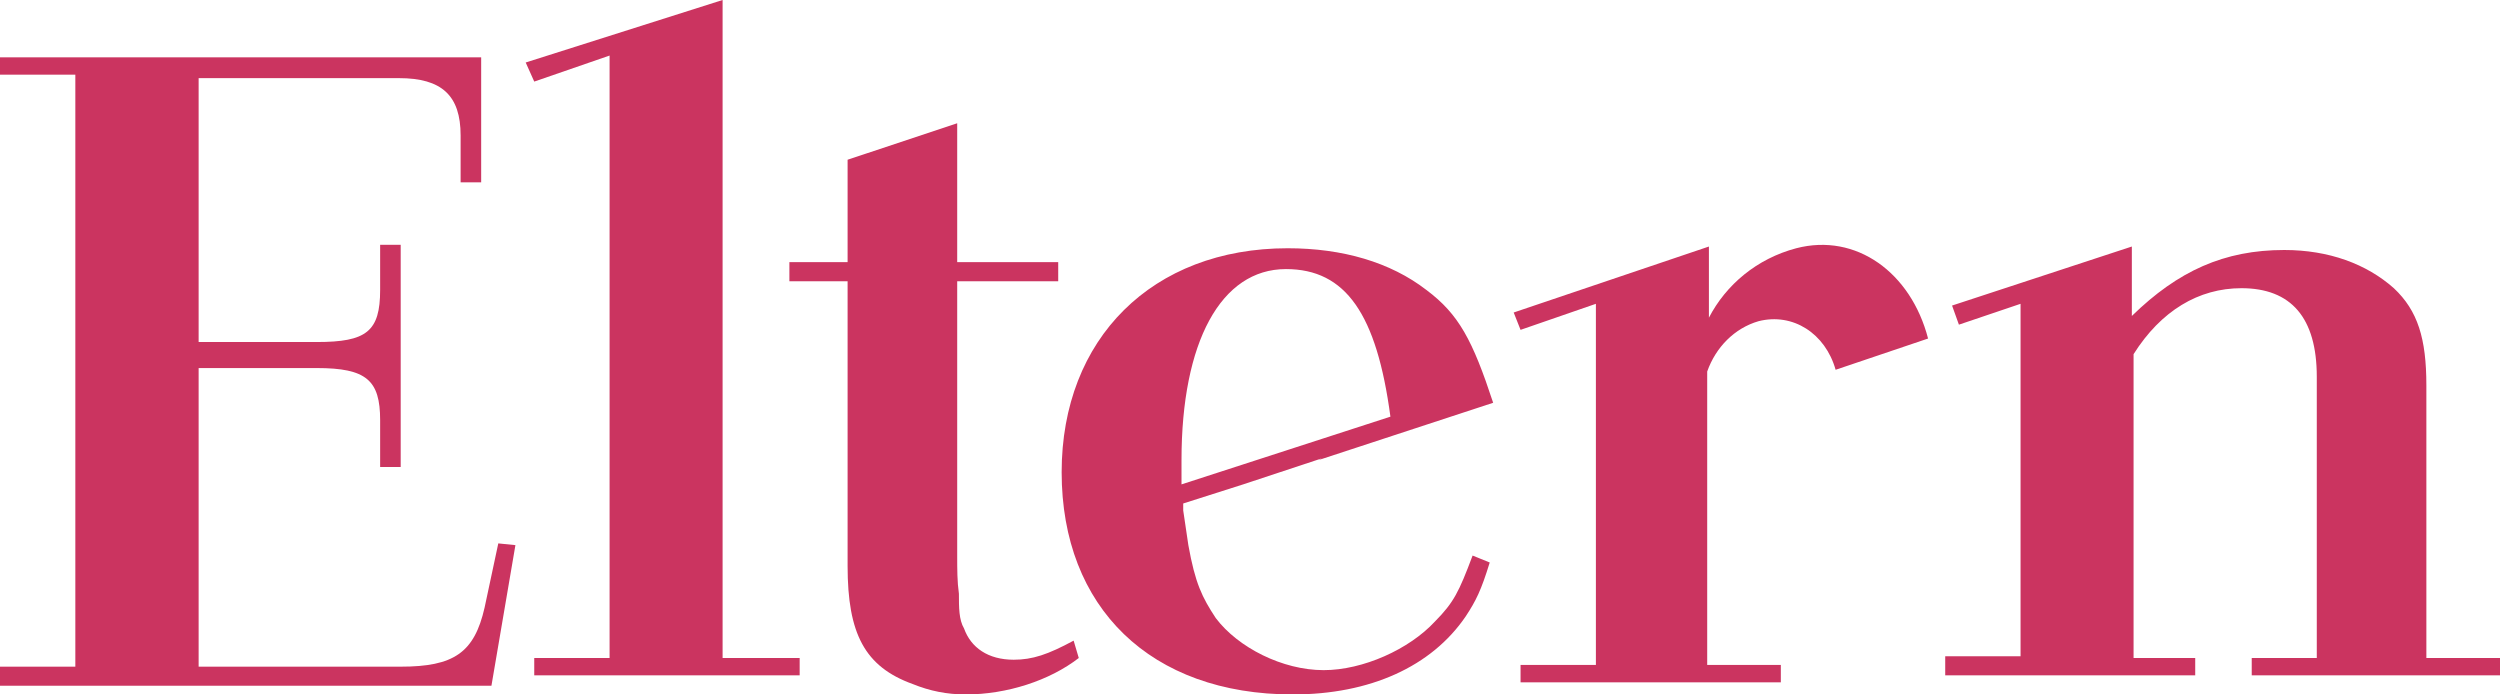
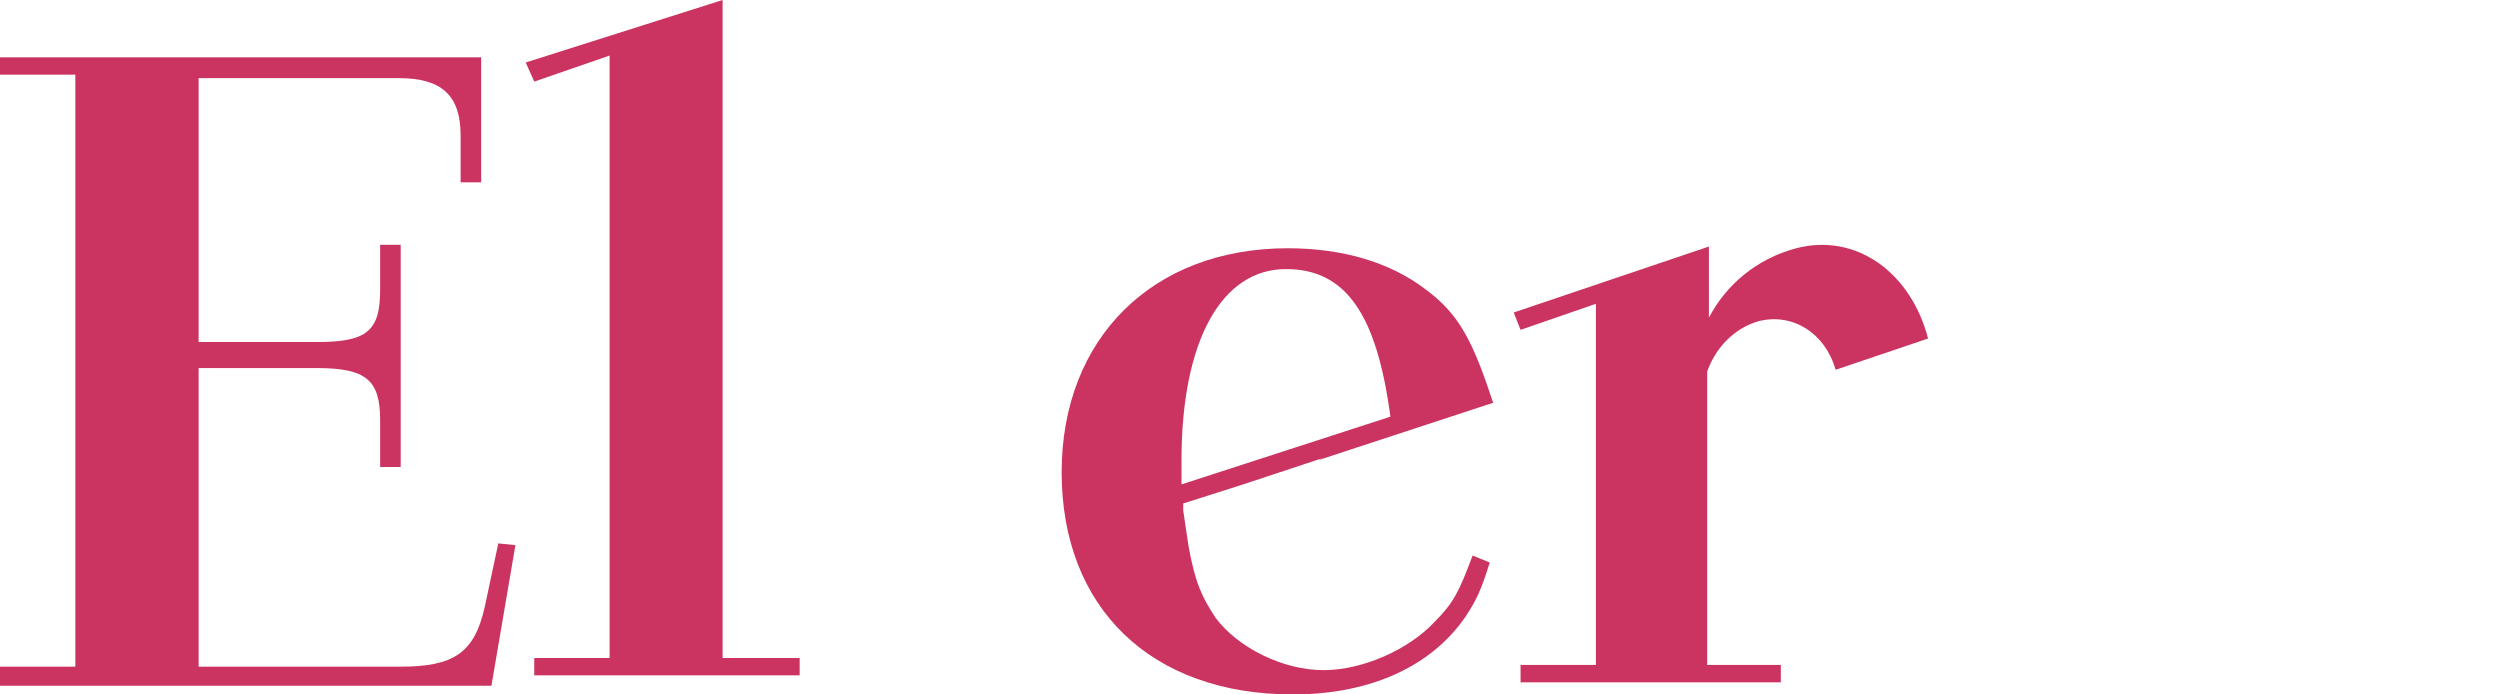
<svg xmlns="http://www.w3.org/2000/svg" width="126" height="35" viewBox="0 0 126 35" fill="#CB3460">
-   <path d="M98.039 34.038H110.639V33.163H107.532V17.85C108.913 15.662 110.811 14.525 112.969 14.525C115.471 14.525 116.766 16.012 116.766 18.988V33.163H113.487V34.038H126V33.163H122.289V19.425C122.289 17.062 121.858 15.662 120.65 14.525C119.269 13.3 117.37 12.6 115.126 12.6C112.106 12.6 109.776 13.65 107.445 15.925V12.425L98.384 15.4L98.729 16.363L101.836 15.312V33.075H98.039V34.038Z" />
  <path d="M0 34.562H24.768L25.977 27.475L25.114 27.387L24.423 30.625C23.905 32.9 22.87 33.6 20.195 33.6H10.011V18.55H15.966C18.468 18.55 19.159 19.163 19.159 21.175V23.538H20.195V12.338H19.159V14.613C19.159 16.712 18.468 17.238 15.966 17.238H10.011V3.938H20.108C22.266 3.938 23.215 4.813 23.215 6.825V9.188H24.251V2.888H0V3.763H3.797V33.6H0V34.562Z" />
  <path d="M86.043 22.488V22.137V18.725C86.474 17.5 87.423 16.538 88.632 16.188C90.358 15.75 91.997 16.8 92.515 18.637L97.175 17.062C96.312 13.738 93.551 11.725 90.53 12.512C88.545 13.037 86.992 14.35 86.129 16.012V12.425L76.29 15.75L76.636 16.625L80.433 15.312V33.513H76.636V34.388H89.754V33.513H86.043V22.488Z" />
-   <path d="M54.111 32.288C52.817 32.987 52.04 33.25 51.091 33.25C49.796 33.25 48.933 32.638 48.588 31.675C48.329 31.238 48.329 30.625 48.329 29.925C48.243 29.312 48.243 28.7 48.243 28V14.175H53.334V13.213H48.243V6.212L42.719 8.05V13.213H39.785V14.175H42.719V28.525C42.719 31.938 43.582 33.6 45.999 34.475C46.862 34.825 47.725 35 48.674 35C50.745 35 52.903 34.3 54.37 33.163L54.111 32.288Z" />
  <path d="M26.926 34.038H40.303V33.163H36.419V0L26.495 3.15L26.926 4.112L30.723 2.8V33.163H26.926V34.038Z" />
  <path d="M72.32 31.325C71.026 32.725 68.696 33.775 66.711 33.775C64.64 33.775 62.396 32.638 61.274 31.15C60.584 30.1 60.238 29.4 59.893 27.475L59.634 25.725V25.375L62.655 24.413L66.625 23.1L66.452 23.188L75.255 20.3C74.219 17.15 73.529 15.838 71.889 14.613C70.077 13.213 67.66 12.512 64.899 12.512C58.081 12.512 53.507 17.062 53.507 23.8C53.507 30.625 57.995 35 65.157 35C69.041 35 72.148 33.6 73.874 31.062C74.392 30.275 74.651 29.75 75.082 28.35L74.219 28C73.529 29.837 73.27 30.363 72.32 31.325ZM59.548 23.188C59.548 17.238 61.533 13.562 64.812 13.562C67.833 13.562 69.386 15.838 70.077 21L59.548 24.413C59.548 23.887 59.548 23.538 59.548 23.188Z" />
</svg>